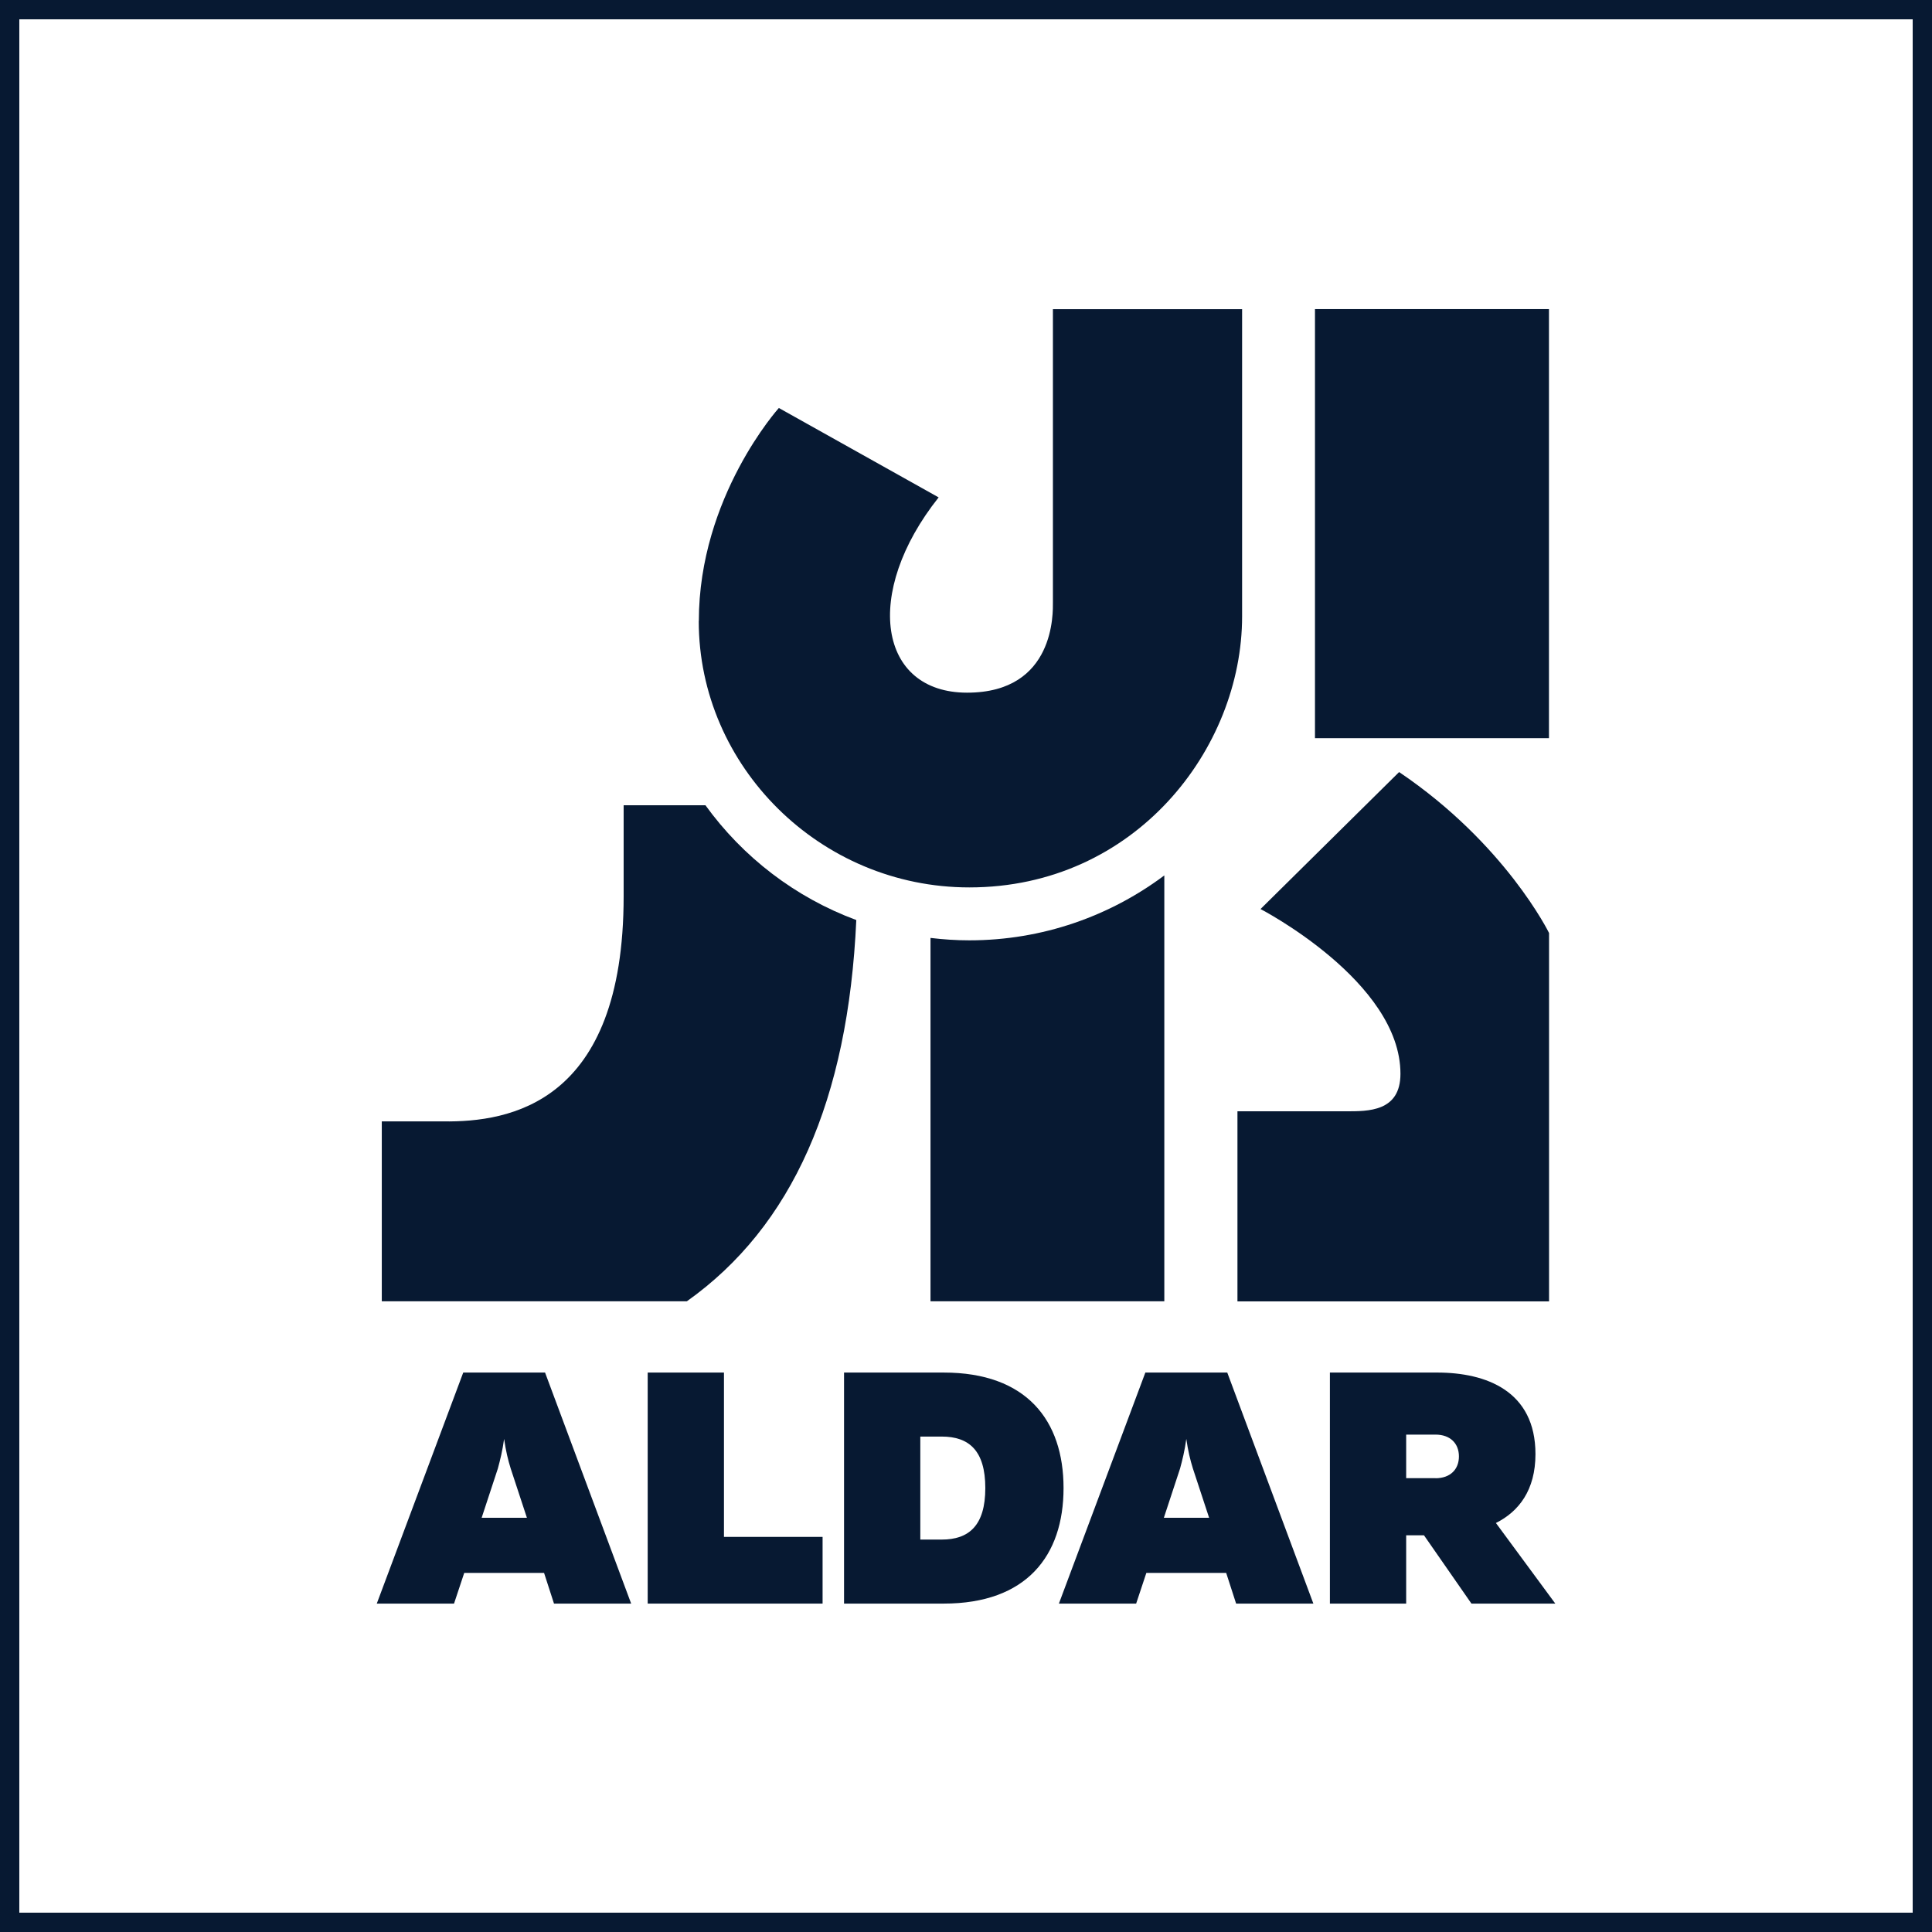
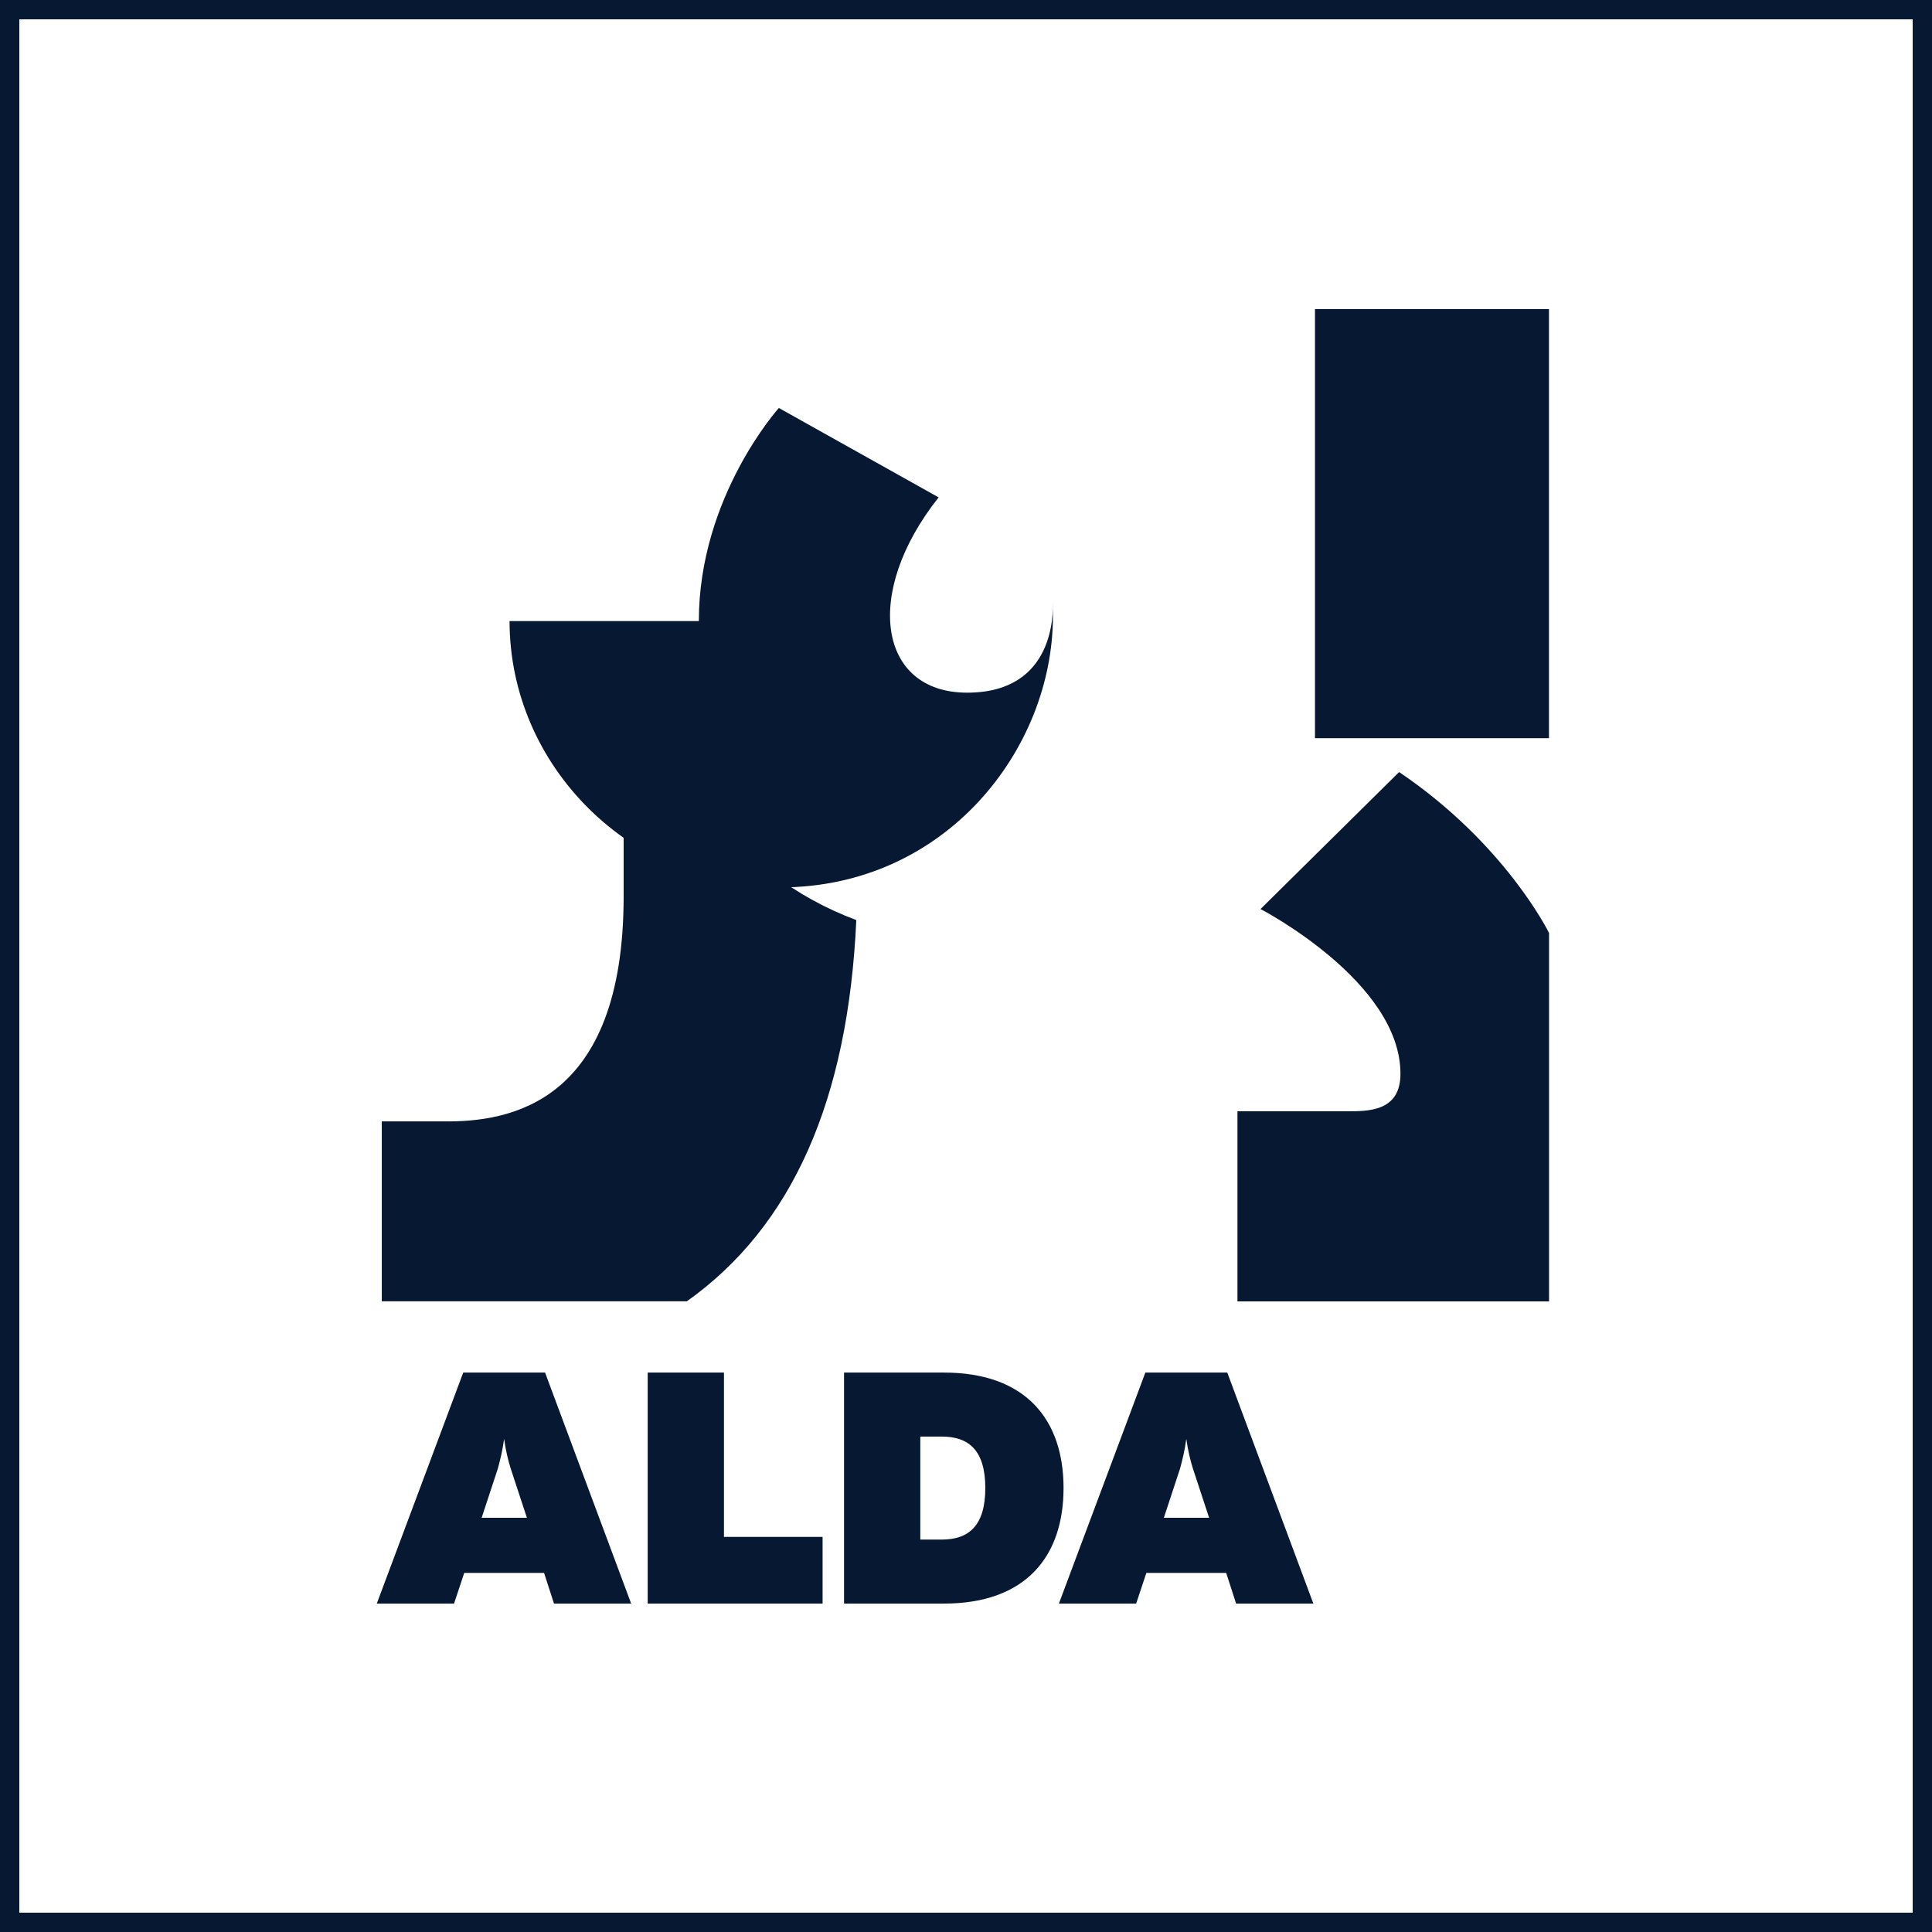
<svg xmlns="http://www.w3.org/2000/svg" id="Layer_2" data-name="Layer 2" viewBox="0 0 216.08 216.08">
  <defs>
    <style>
      .cls-1 {
        fill: #071932;
      }
    </style>
  </defs>
  <g id="Layer_1-2" data-name="Layer 1">
    <g>
      <path class="cls-1" d="M2.16,2.16h211.76v211.76H2.16V2.16ZM0,216.08h216.08V0H0v216.08Z" />
      <path class="cls-1" d="M53.87,169.75l1.81-5.5c.26-.96.52-1.99.7-3.32.19,1.33.44,2.36.74,3.32l1.81,5.5h-5.06ZM51.81,153.51l-9.67,25.84h8.64l1.14-3.43h8.93l1.11,3.43h8.63l-9.63-25.84h-9.15Z" />
      <polygon class="cls-1" points="80.97 153.51 72.44 153.51 72.44 179.35 92 179.35 92 171.89 80.97 171.89 80.97 153.51" />
      <g>
        <path class="cls-1" d="M105.33,172.19h-2.4v-11.52h2.4c3.03,0,4.87,1.55,4.87,5.76s-1.85,5.76-4.87,5.76M105.55,153.51h-11.15v25.84h11.15c9.26,0,13.4-5.35,13.4-12.92s-4.14-12.92-13.4-12.92" />
        <path class="cls-1" d="M130.17,169.75l1.81-5.5c.26-.96.52-1.99.7-3.32.19,1.33.44,2.36.74,3.32l1.81,5.5h-5.06ZM128.1,153.51l-9.67,25.84h8.64l1.14-3.43h8.93l1.11,3.43h8.64l-9.63-25.84h-9.15Z" />
-         <path class="cls-1" d="M160.55,165.32h-3.28v-4.87h3.28c1.66,0,2.62,1,2.62,2.44s-.96,2.44-2.62,2.44M167.3,170.34c2.58-1.29,4.43-3.69,4.43-7.71,0-7.05-5.5-9.12-11-9.12h-11.99v25.84h8.53v-7.64h1.99l5.31,7.64h9.38l-6.64-9.01Z" />
      </g>
      <rect class="cls-1" x="147.07" y="34.57" width="26.17" height="47.99" />
      <g>
        <path class="cls-1" d="M156.63,120.1c0,4.25-3.64,4.19-6.08,4.19h-12.15v21.26h34.85v-41.2s-4.87-9.97-16.77-18l-15.5,15.32s15.65,8.1,15.65,18.42" />
-         <path class="cls-1" d="M78.16,69.46c0-13.91,8.95-23.83,8.95-23.83l17.87,10c-8.51,10.71-6.72,21.84,3.18,21.84s9.6-9.05,9.6-10.11v-32.78h21.16v34.36c0,14.8-11.97,30.31-30.51,30.31-16.69,0-30.26-13.54-30.26-29.79" />
+         <path class="cls-1" d="M78.16,69.46c0-13.91,8.95-23.83,8.95-23.83l17.87,10c-8.51,10.71-6.72,21.84,3.18,21.84s9.6-9.05,9.6-10.11v-32.78v34.36c0,14.8-11.97,30.31-30.51,30.31-16.69,0-30.26-13.54-30.26-29.79" />
        <path class="cls-1" d="M78.89,90.06h-9.14v10.18c0,23.23-12.8,25.27-20.16,25.18h-6.89v20.12h34.12c11.79-8.37,18.04-22.52,18.95-42.64-6.83-2.53-12.69-7.04-16.88-12.85" />
-         <path class="cls-1" d="M108.41,105.17c-1.47,0-2.91-.1-4.34-.27v40.64h26.15v-47.63c-6.08,4.55-13.63,7.26-21.81,7.26" />
      </g>
    </g>
  </g>
</svg>